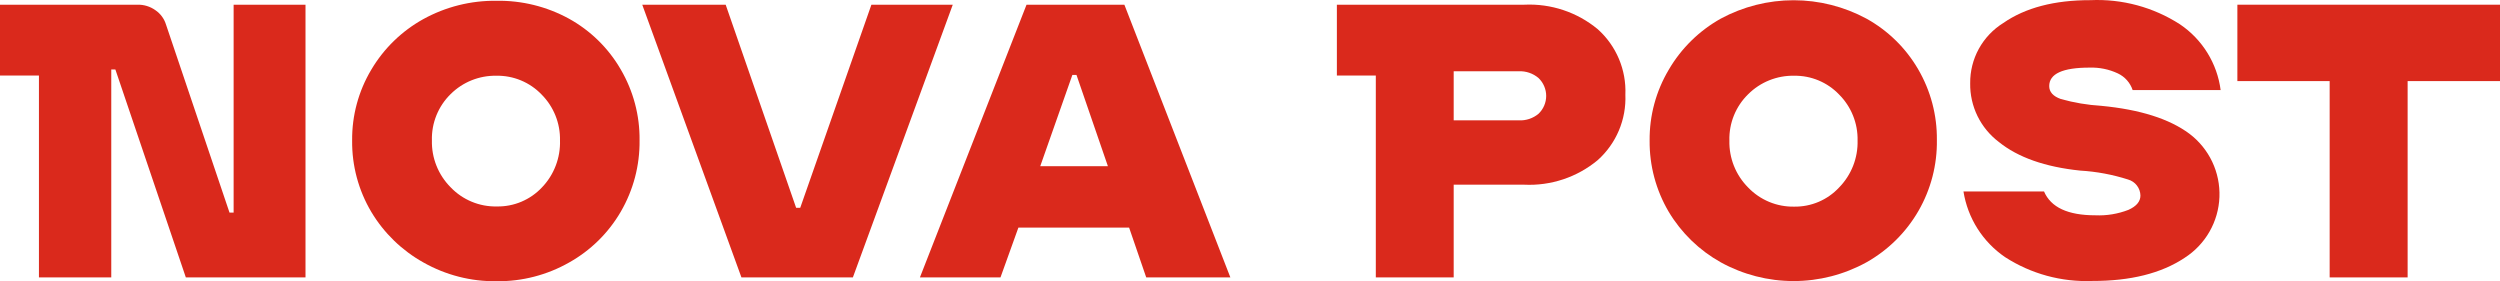
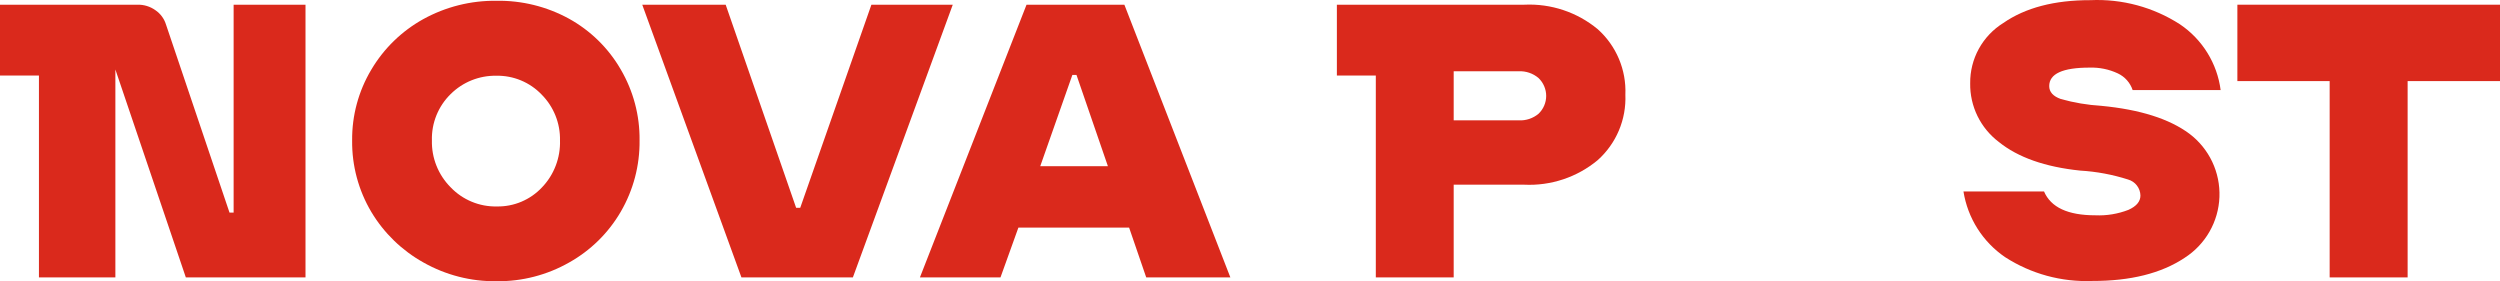
<svg xmlns="http://www.w3.org/2000/svg" width="160" height="18" viewBox="0 0 160 18" fill="none">
-   <path d="M19.552 0.301V17.754H11.893L7.384 4.447H7.121V17.754H2.492V4.836H0V0.301H8.794C9.204 0.29 9.606 0.412 9.94 0.649C10.265 0.868 10.505 1.19 10.621 1.563L14.689 13.608H14.952V0.301H19.552Z" fill="#DA291C" />
+   <path d="M19.552 0.301V17.754H11.893L7.384 4.447V17.754H2.492V4.836H0V0.301H8.794C9.204 0.29 9.606 0.412 9.94 0.649C10.265 0.868 10.505 1.19 10.621 1.563L14.689 13.608H14.952V0.301H19.552Z" fill="#DA291C" />
  <path d="M35.84 8.986L35.84 8.993V8.982L35.84 8.986Z" fill="#DA291C" />
  <path fill-rule="evenodd" clip-rule="evenodd" d="M22.537 8.993C22.518 10.599 22.942 12.18 23.763 13.562C24.571 14.915 25.724 16.032 27.103 16.8C28.529 17.606 30.144 18.02 31.784 17.999C33.41 18.017 35.011 17.603 36.424 16.8C37.797 16.031 38.939 14.909 39.729 13.55C40.536 12.163 40.951 10.585 40.932 8.982C40.95 7.39 40.534 5.823 39.729 4.447C38.94 3.081 37.791 1.955 36.407 1.192C34.986 0.415 33.386 0.022 31.766 0.05C30.13 0.03 28.517 0.436 27.086 1.226C25.709 1.99 24.562 3.106 23.763 4.459C22.944 5.829 22.52 7.398 22.537 8.993ZM35.567 10.602C35.764 10.087 35.857 9.537 35.84 8.986C35.851 8.444 35.753 7.904 35.551 7.4C35.348 6.894 35.045 6.433 34.659 6.046C34.286 5.658 33.837 5.351 33.339 5.145C32.841 4.938 32.306 4.837 31.766 4.847C31.226 4.837 30.688 4.936 30.186 5.137C29.685 5.338 29.228 5.638 28.845 6.018C28.45 6.403 28.14 6.865 27.933 7.375C27.726 7.885 27.627 8.432 27.642 8.982C27.628 9.538 27.727 10.092 27.934 10.609C28.141 11.127 28.451 11.597 28.845 11.991C29.225 12.388 29.683 12.701 30.191 12.911C30.699 13.122 31.245 13.225 31.795 13.213C32.336 13.223 32.873 13.12 33.372 12.909C33.87 12.698 34.319 12.386 34.688 11.991C35.071 11.591 35.37 11.119 35.567 10.602Z" fill="#DA291C" />
  <path d="M47.452 17.754L41.104 0.301H46.443L50.952 13.299H51.215L55.77 0.301H60.977L54.584 17.754H47.452Z" fill="#DA291C" />
  <path fill-rule="evenodd" clip-rule="evenodd" d="M72.263 14.567L73.358 17.754H78.743L71.96 0.301H65.698L58.875 17.754H64.031L65.177 14.567H72.263ZM70.906 10.638H66.575L68.631 4.796H68.895L70.906 10.638Z" fill="#DA291C" />
  <path fill-rule="evenodd" clip-rule="evenodd" d="M104.024 6.058C104.056 6.843 103.915 7.626 103.609 8.351C103.303 9.076 102.84 9.724 102.253 10.249C100.937 11.343 99.256 11.903 97.544 11.82H93.036V17.754H88.052V4.836H85.56V0.301H97.55C99.262 0.218 100.942 0.779 102.259 1.872C102.844 2.397 103.306 3.044 103.611 3.768C103.916 4.492 104.057 5.273 104.024 6.058ZM98.467 7.28C98.621 7.132 98.744 6.955 98.828 6.759C98.912 6.562 98.956 6.351 98.956 6.138C98.956 5.924 98.912 5.713 98.828 5.517C98.744 5.32 98.621 5.143 98.467 4.995C98.114 4.694 97.659 4.539 97.195 4.561H93.036V7.702H97.195C97.657 7.728 98.112 7.577 98.467 7.28Z" fill="#DA291C" />
-   <path fill-rule="evenodd" clip-rule="evenodd" d="M105.576 8.993C105.56 10.599 105.984 12.179 106.802 13.562C107.609 14.909 108.757 16.022 110.131 16.789C111.557 17.575 113.161 17.988 114.791 17.988C116.421 17.988 118.025 17.575 119.452 16.789C120.84 16.008 121.991 14.869 122.785 13.491C123.578 12.113 123.984 10.547 123.96 8.959C123.977 7.367 123.562 5.8 122.757 4.424C121.968 3.07 120.826 1.953 119.452 1.192C118.02 0.42 116.419 0.015 114.791 0.015C113.164 0.015 111.562 0.42 110.131 1.192C108.748 1.965 107.599 3.093 106.802 4.459C105.985 5.83 105.561 7.398 105.576 8.993ZM118.594 7.399C118.797 7.903 118.896 8.443 118.885 8.987L118.884 8.982V8.993L118.885 8.987C118.9 9.542 118.803 10.095 118.6 10.613C118.396 11.132 118.089 11.604 117.699 12.003C117.333 12.395 116.89 12.706 116.396 12.917C115.903 13.127 115.371 13.232 114.834 13.225C114.284 13.236 113.738 13.133 113.23 12.923C112.722 12.712 112.264 12.399 111.884 12.003C111.49 11.608 111.18 11.138 110.973 10.621C110.767 10.103 110.667 9.55 110.681 8.993C110.666 8.443 110.765 7.896 110.972 7.386C111.179 6.876 111.489 6.414 111.884 6.029C112.27 5.644 112.73 5.34 113.238 5.137C113.745 4.934 114.288 4.835 114.834 4.847C115.369 4.84 115.899 4.942 116.392 5.149C116.885 5.355 117.33 5.661 117.699 6.046C118.086 6.432 118.39 6.892 118.594 7.399Z" fill="#DA291C" />
  <path d="M125.662 12.254H130.818C131.253 13.271 132.346 13.779 134.095 13.779C134.82 13.812 135.544 13.693 136.22 13.431C136.73 13.202 136.988 12.894 136.988 12.517C136.984 12.284 136.905 12.058 136.762 11.873C136.62 11.688 136.422 11.553 136.197 11.489C135.204 11.171 134.174 10.979 133.132 10.918C130.887 10.685 129.151 10.074 127.925 9.085C127.345 8.646 126.878 8.078 126.559 7.427C126.241 6.775 126.08 6.057 126.092 5.332C126.083 4.562 126.273 3.802 126.644 3.125C127.016 2.449 127.555 1.88 128.211 1.472C129.624 0.493 131.484 0.006 133.791 0.01C135.816 -0.081 137.819 0.46 139.52 1.558C140.228 2.035 140.826 2.658 141.274 3.383C141.723 4.109 142.011 4.921 142.121 5.766H136.49C136.413 5.534 136.289 5.319 136.127 5.136C135.964 4.952 135.766 4.804 135.544 4.699C134.977 4.433 134.355 4.306 133.728 4.327C132.01 4.327 131.15 4.721 131.15 5.509C131.15 5.886 131.397 6.161 131.895 6.338C132.736 6.573 133.601 6.719 134.473 6.772C136.955 7.008 138.838 7.603 140.122 8.559C140.746 9.03 141.246 9.645 141.581 10.351C141.915 11.056 142.074 11.832 142.044 12.611C142.014 13.391 141.795 14.152 141.406 14.83C141.018 15.507 140.471 16.081 139.812 16.503C138.323 17.493 136.354 17.986 133.906 17.982C131.933 18.059 129.984 17.526 128.326 16.457C127.618 15.974 127.017 15.352 126.559 14.63C126.101 13.907 125.796 13.098 125.662 12.254Z" fill="#DA291C" />
  <path d="M154.088 5.19H160V0.301H143.192V5.19H149.098V17.754H154.088V5.19Z" fill="#DA291C" />
</svg>